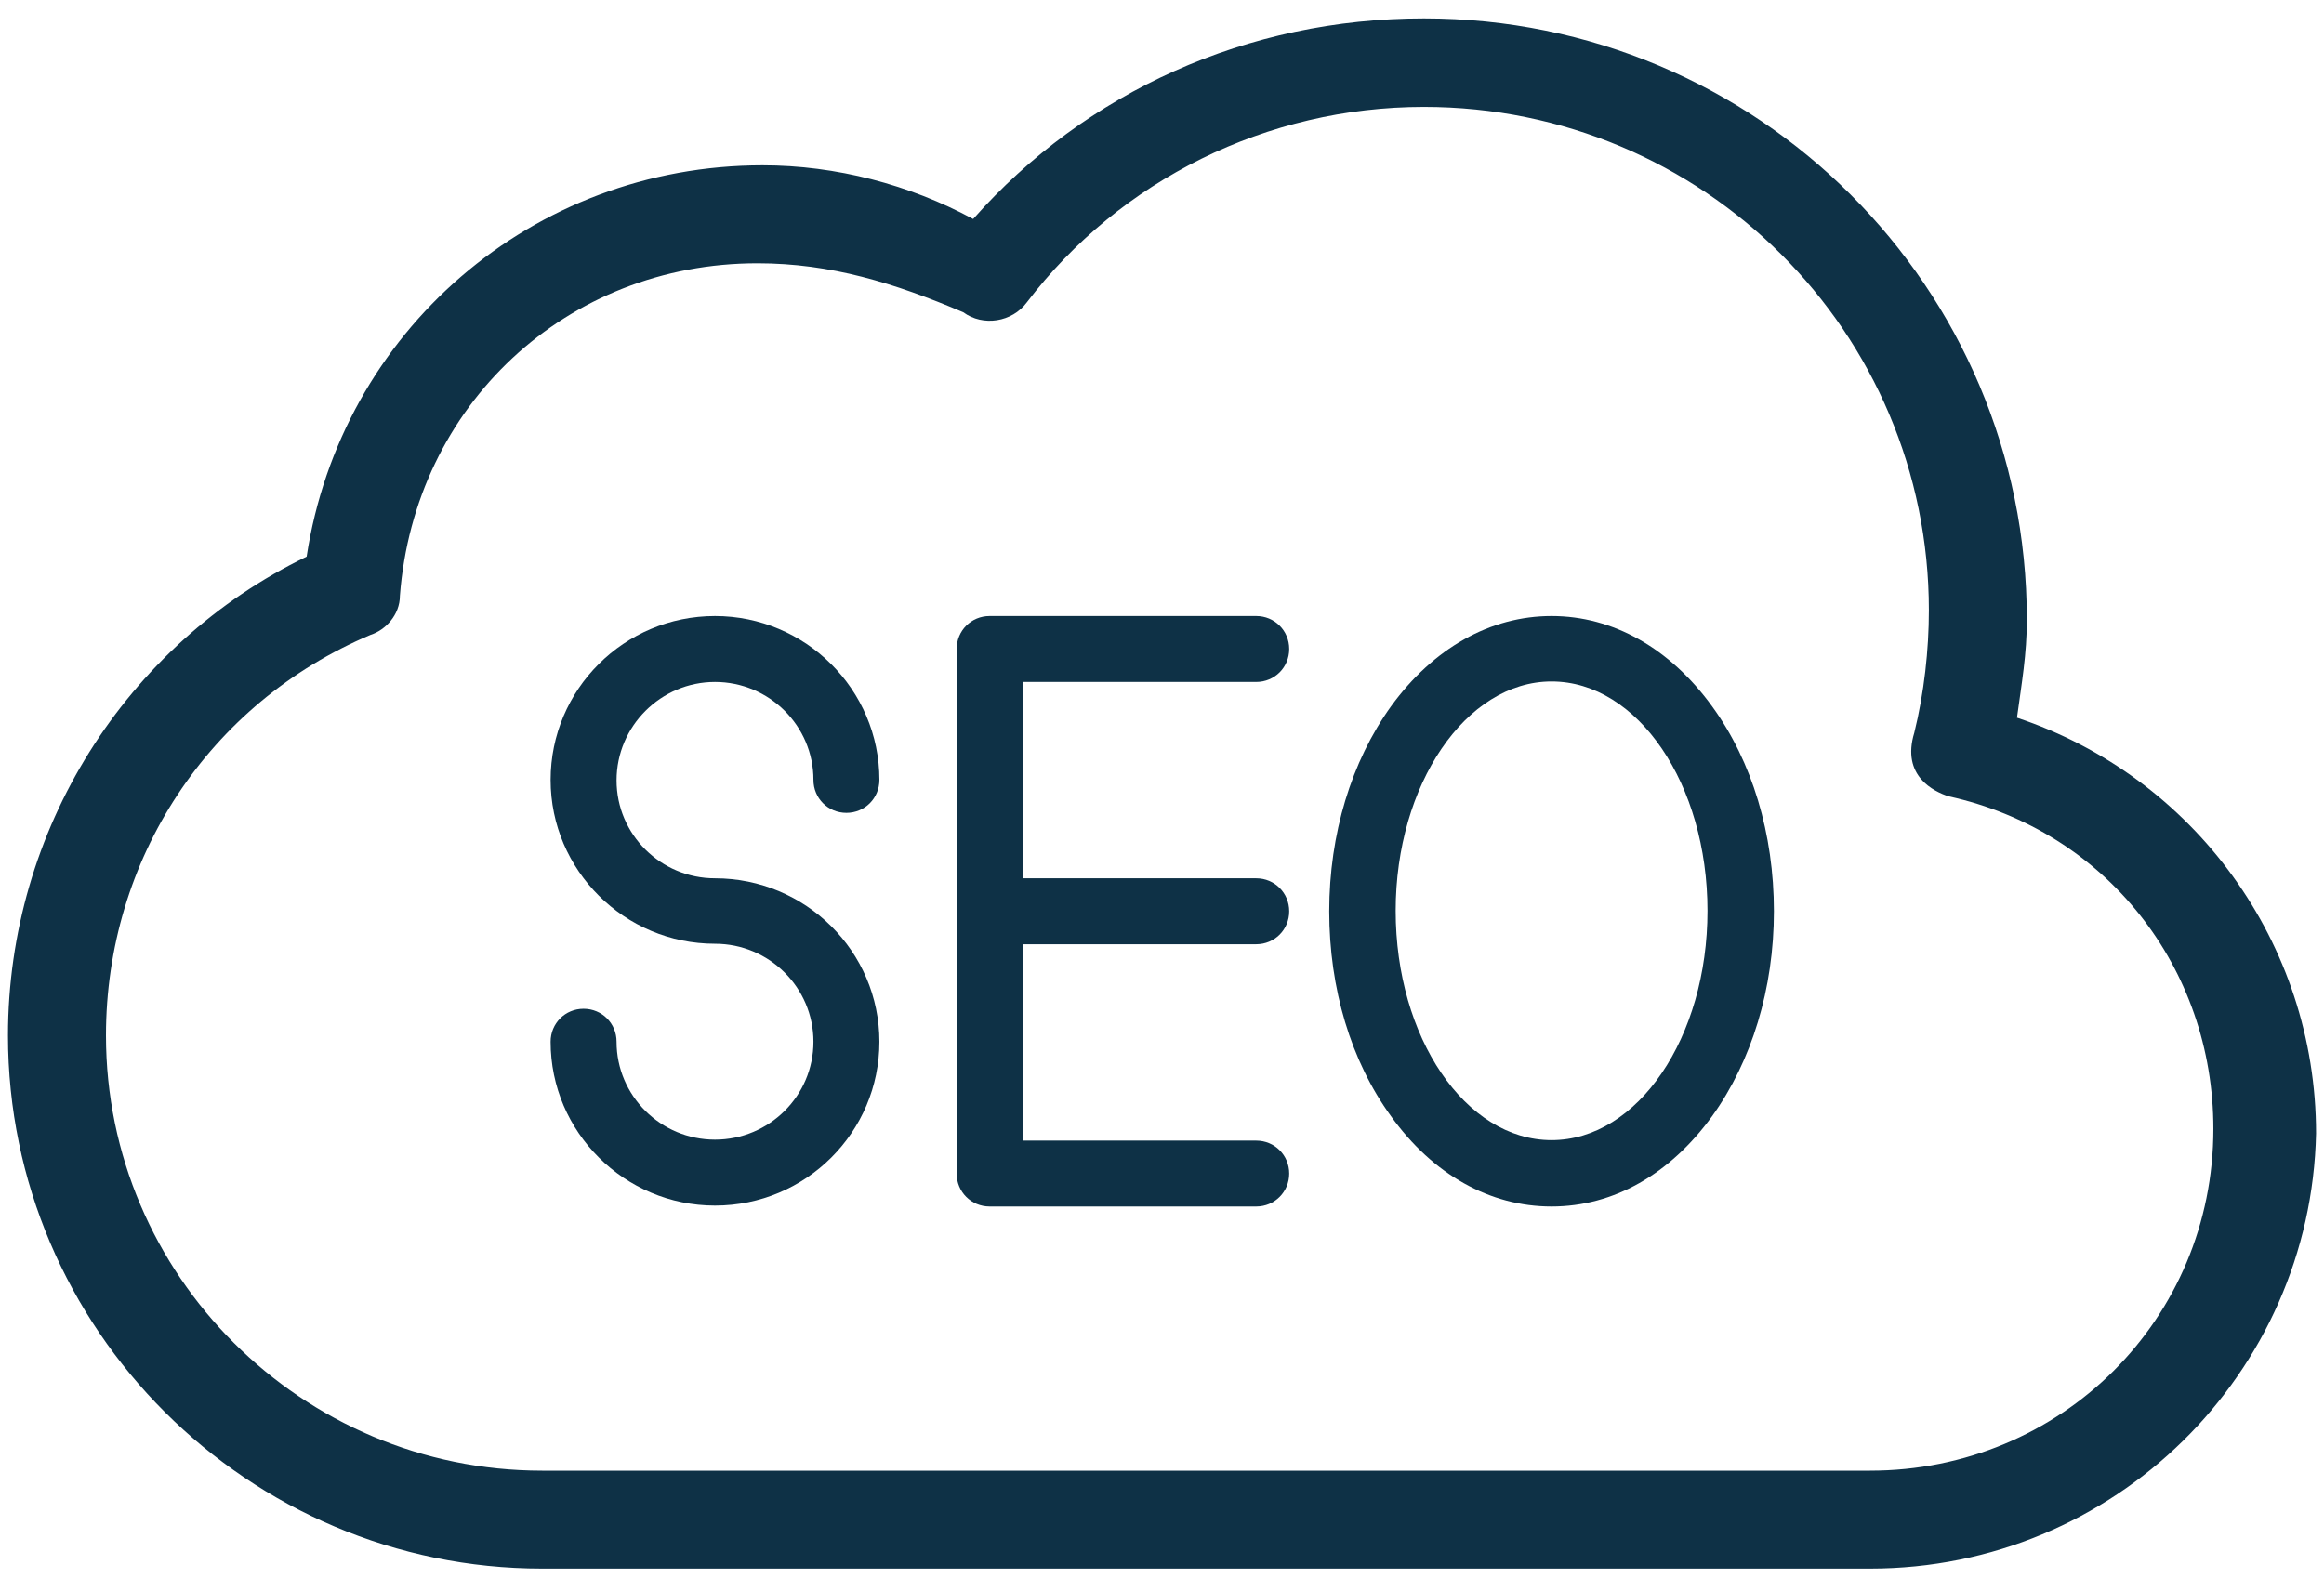
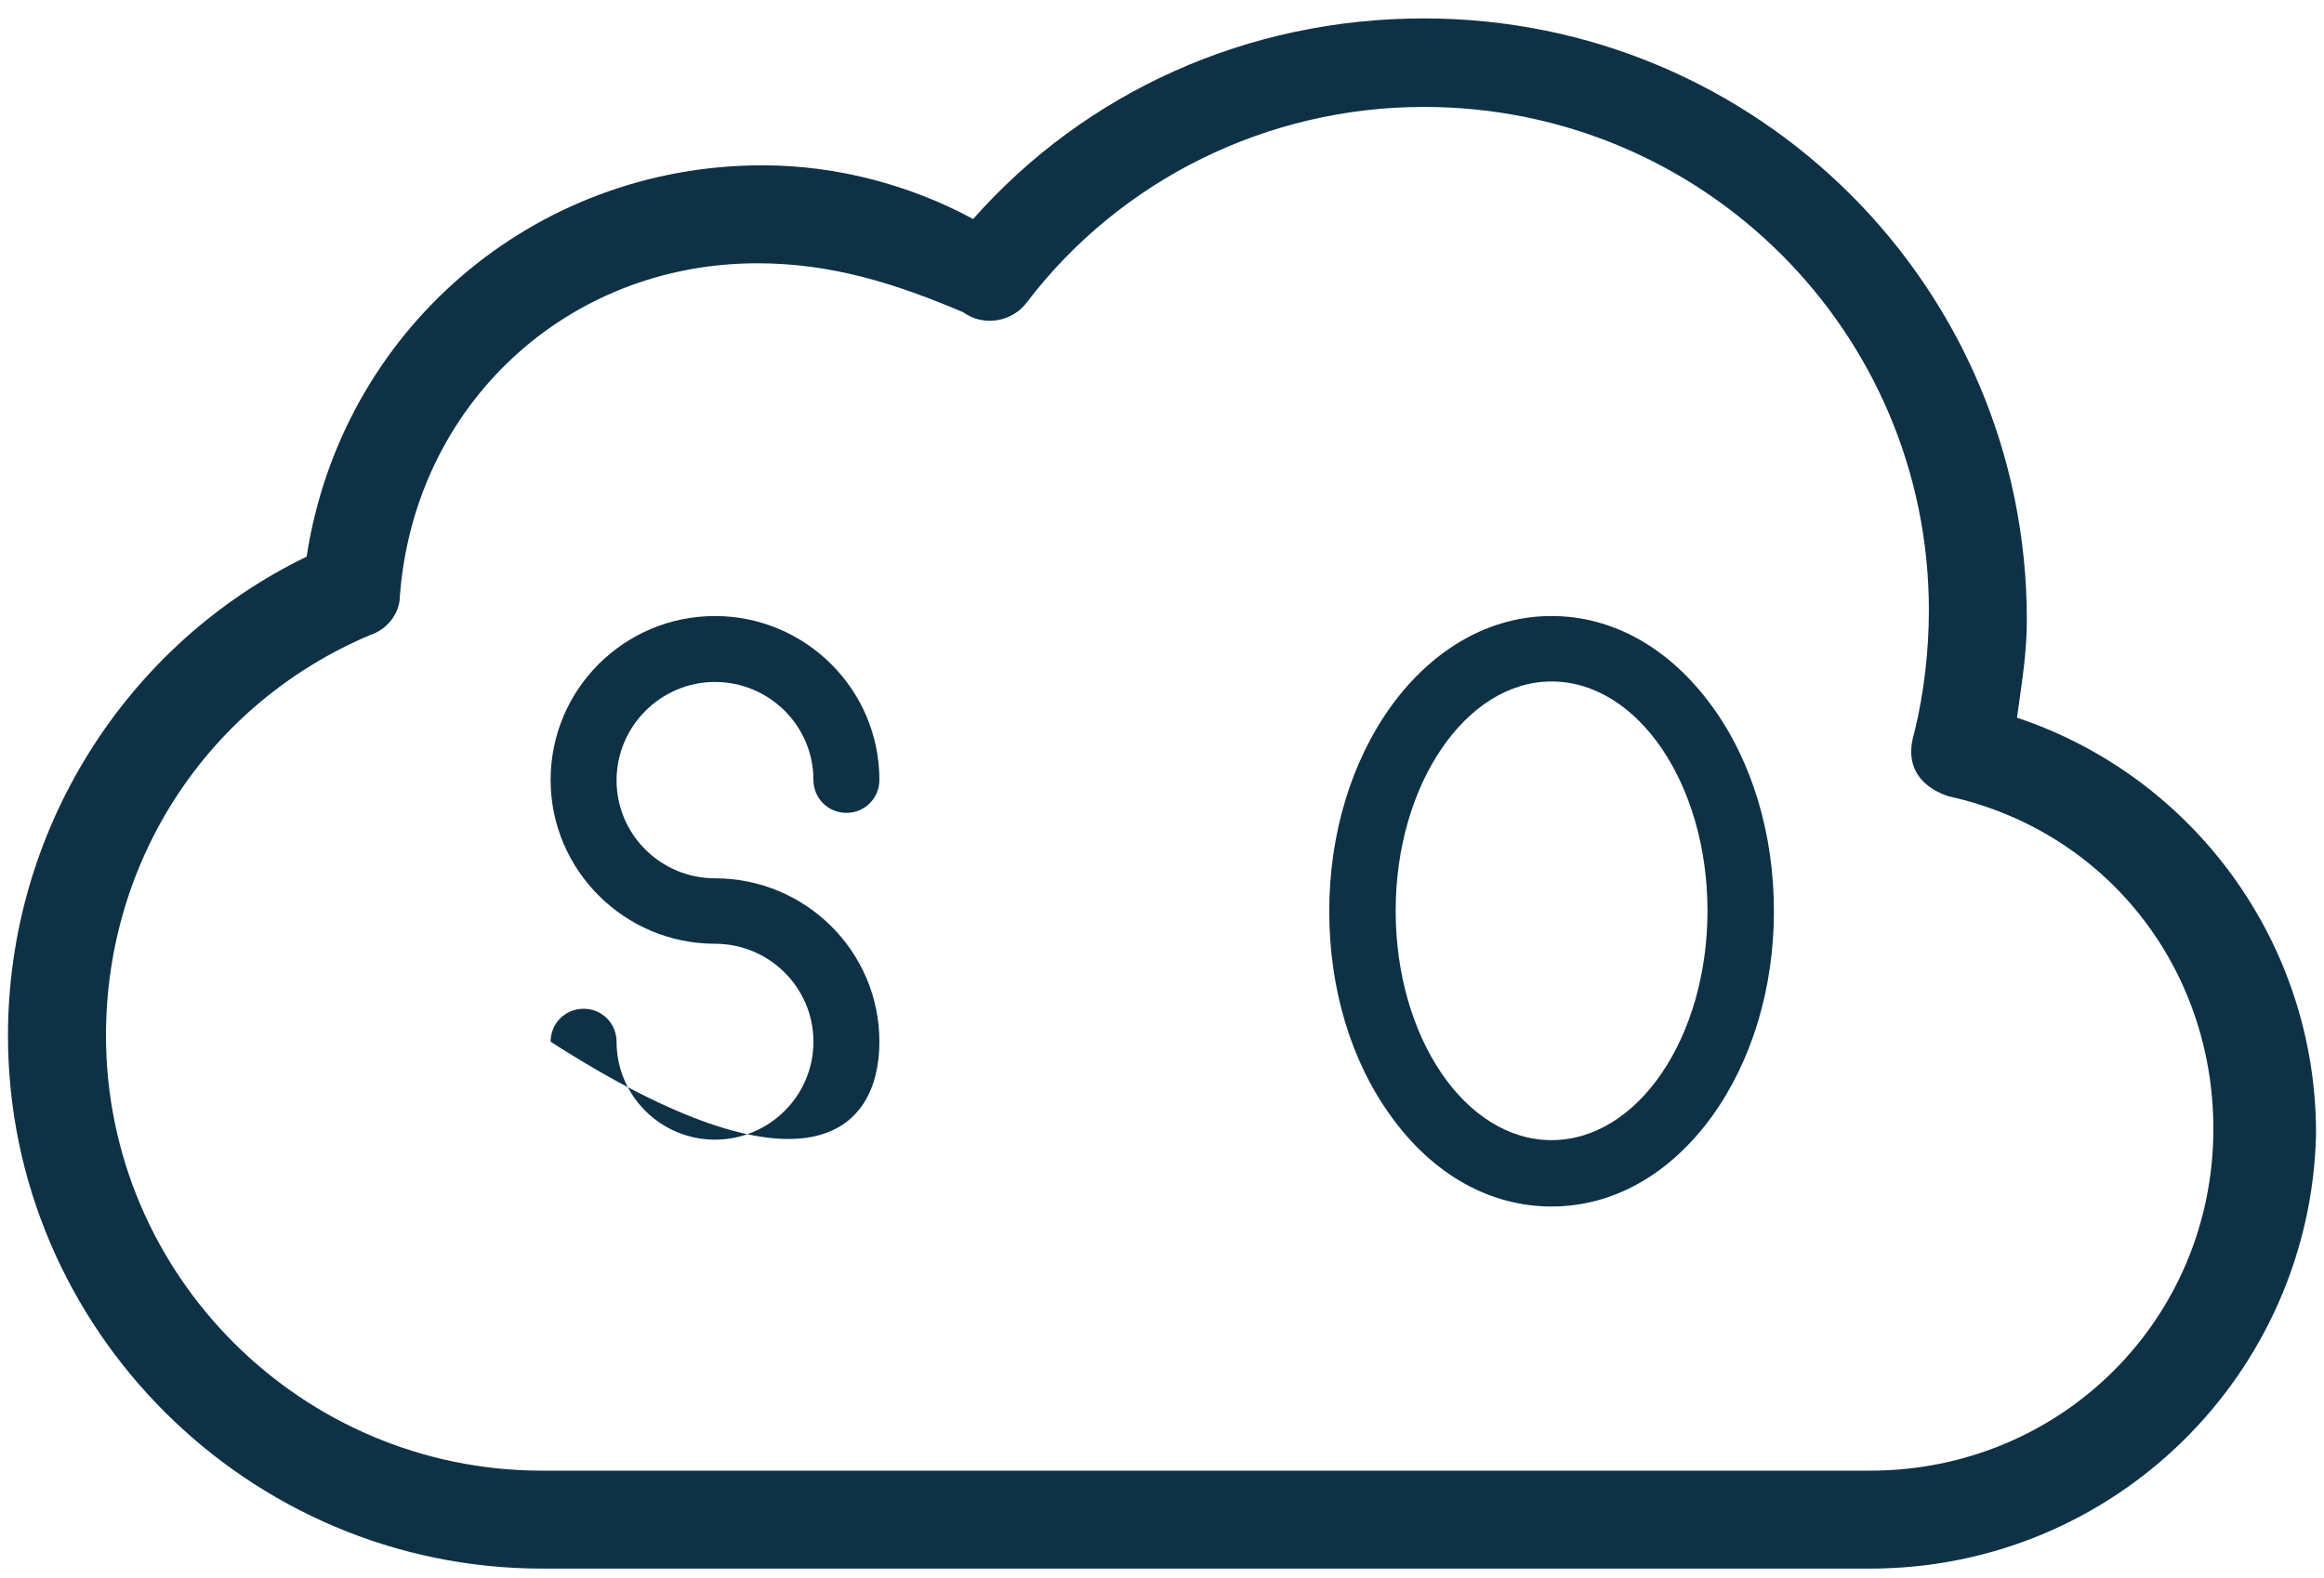
<svg xmlns="http://www.w3.org/2000/svg" width="53" height="36" viewBox="0 0 53 36" fill="none">
  <path d="M45.998 16.372C46.105 15.588 46.223 14.922 46.223 14.138C46.223 6.554 40.079 0.42 32.473 0.42C28.445 0.42 24.76 2.096 22.193 4.996C20.743 4.212 19.067 3.771 17.391 3.771C12.138 3.771 7.777 7.563 6.993 12.698C2.868 14.696 0.182 18.939 0.182 23.623C0.182 30.315 5.661 35.783 12.364 35.783H42.646C48.232 35.783 52.701 31.325 52.819 25.857C52.819 21.507 50.026 17.715 45.998 16.372ZM42.646 33.549H12.364C6.885 33.549 2.417 29.091 2.417 23.623C2.417 19.605 4.758 16.039 8.454 14.481C8.787 14.374 9.12 14.03 9.12 13.59C9.453 9.239 12.922 6.006 17.273 6.006C18.949 6.006 20.399 6.457 21.967 7.123C22.419 7.456 23.084 7.349 23.418 6.897C25.544 4.104 28.896 2.439 32.473 2.439C38.843 2.439 43.989 7.574 43.989 13.923C43.989 14.815 43.881 15.813 43.656 16.716C43.355 17.704 44.107 18.059 44.44 18.166C48.017 18.95 50.477 22.065 50.477 25.75C50.477 30.09 47.007 33.549 42.646 33.549Z" fill="#0E3146" />
-   <path d="M16.306 15.557C17.541 15.557 18.551 16.556 18.551 17.791C18.551 18.21 18.884 18.543 19.303 18.543C19.722 18.543 20.055 18.21 20.055 17.791C20.055 15.729 18.369 14.053 16.306 14.053C14.233 14.053 12.557 15.729 12.557 17.791C12.557 19.854 14.244 21.529 16.306 21.529C17.541 21.529 18.551 22.528 18.551 23.764C18.551 24.999 17.541 25.998 16.306 25.998C15.071 25.998 14.061 24.999 14.061 23.764C14.061 23.345 13.728 23.012 13.309 23.012C12.89 23.012 12.557 23.345 12.557 23.764C12.557 25.826 14.244 27.502 16.306 27.502C18.379 27.502 20.055 25.826 20.055 23.764C20.055 21.701 18.369 20.036 16.306 20.036C15.071 20.036 14.061 19.037 14.061 17.802C14.061 16.566 15.071 15.557 16.306 15.557Z" fill="#0E3146" />
-   <path d="M28.649 15.557C29.068 15.557 29.401 15.224 29.401 14.805C29.401 14.386 29.068 14.053 28.649 14.053H22.569C22.15 14.053 21.817 14.386 21.817 14.805V26.771C21.817 27.19 22.15 27.523 22.569 27.523H28.649C29.068 27.523 29.401 27.19 29.401 26.771C29.401 26.352 29.068 26.02 28.649 26.02H23.321V21.54H28.649C29.068 21.54 29.401 21.207 29.401 20.788C29.401 20.369 29.068 20.036 28.649 20.036H23.321V15.557H28.649Z" fill="#0E3146" />
+   <path d="M16.306 15.557C17.541 15.557 18.551 16.556 18.551 17.791C18.551 18.21 18.884 18.543 19.303 18.543C19.722 18.543 20.055 18.21 20.055 17.791C20.055 15.729 18.369 14.053 16.306 14.053C14.233 14.053 12.557 15.729 12.557 17.791C12.557 19.854 14.244 21.529 16.306 21.529C17.541 21.529 18.551 22.528 18.551 23.764C18.551 24.999 17.541 25.998 16.306 25.998C15.071 25.998 14.061 24.999 14.061 23.764C14.061 23.345 13.728 23.012 13.309 23.012C12.89 23.012 12.557 23.345 12.557 23.764C18.379 27.502 20.055 25.826 20.055 23.764C20.055 21.701 18.369 20.036 16.306 20.036C15.071 20.036 14.061 19.037 14.061 17.802C14.061 16.566 15.071 15.557 16.306 15.557Z" fill="#0E3146" />
  <path d="M35.384 14.053C33.988 14.053 32.688 14.783 31.721 16.115C30.819 17.372 30.314 19.026 30.314 20.788C30.314 22.55 30.808 24.204 31.721 25.461C32.677 26.793 33.977 27.523 35.384 27.523C36.791 27.523 38.081 26.793 39.047 25.461C39.95 24.204 40.455 22.55 40.455 20.788C40.455 19.026 39.96 17.372 39.047 16.115C38.081 14.783 36.781 14.053 35.384 14.053ZM35.384 26.009C33.419 26.009 31.829 23.667 31.829 20.777C31.829 17.898 33.429 15.546 35.384 15.546C37.35 15.546 38.94 17.888 38.94 20.777C38.94 23.667 37.35 26.009 35.384 26.009Z" fill="#0E3146" />
</svg>